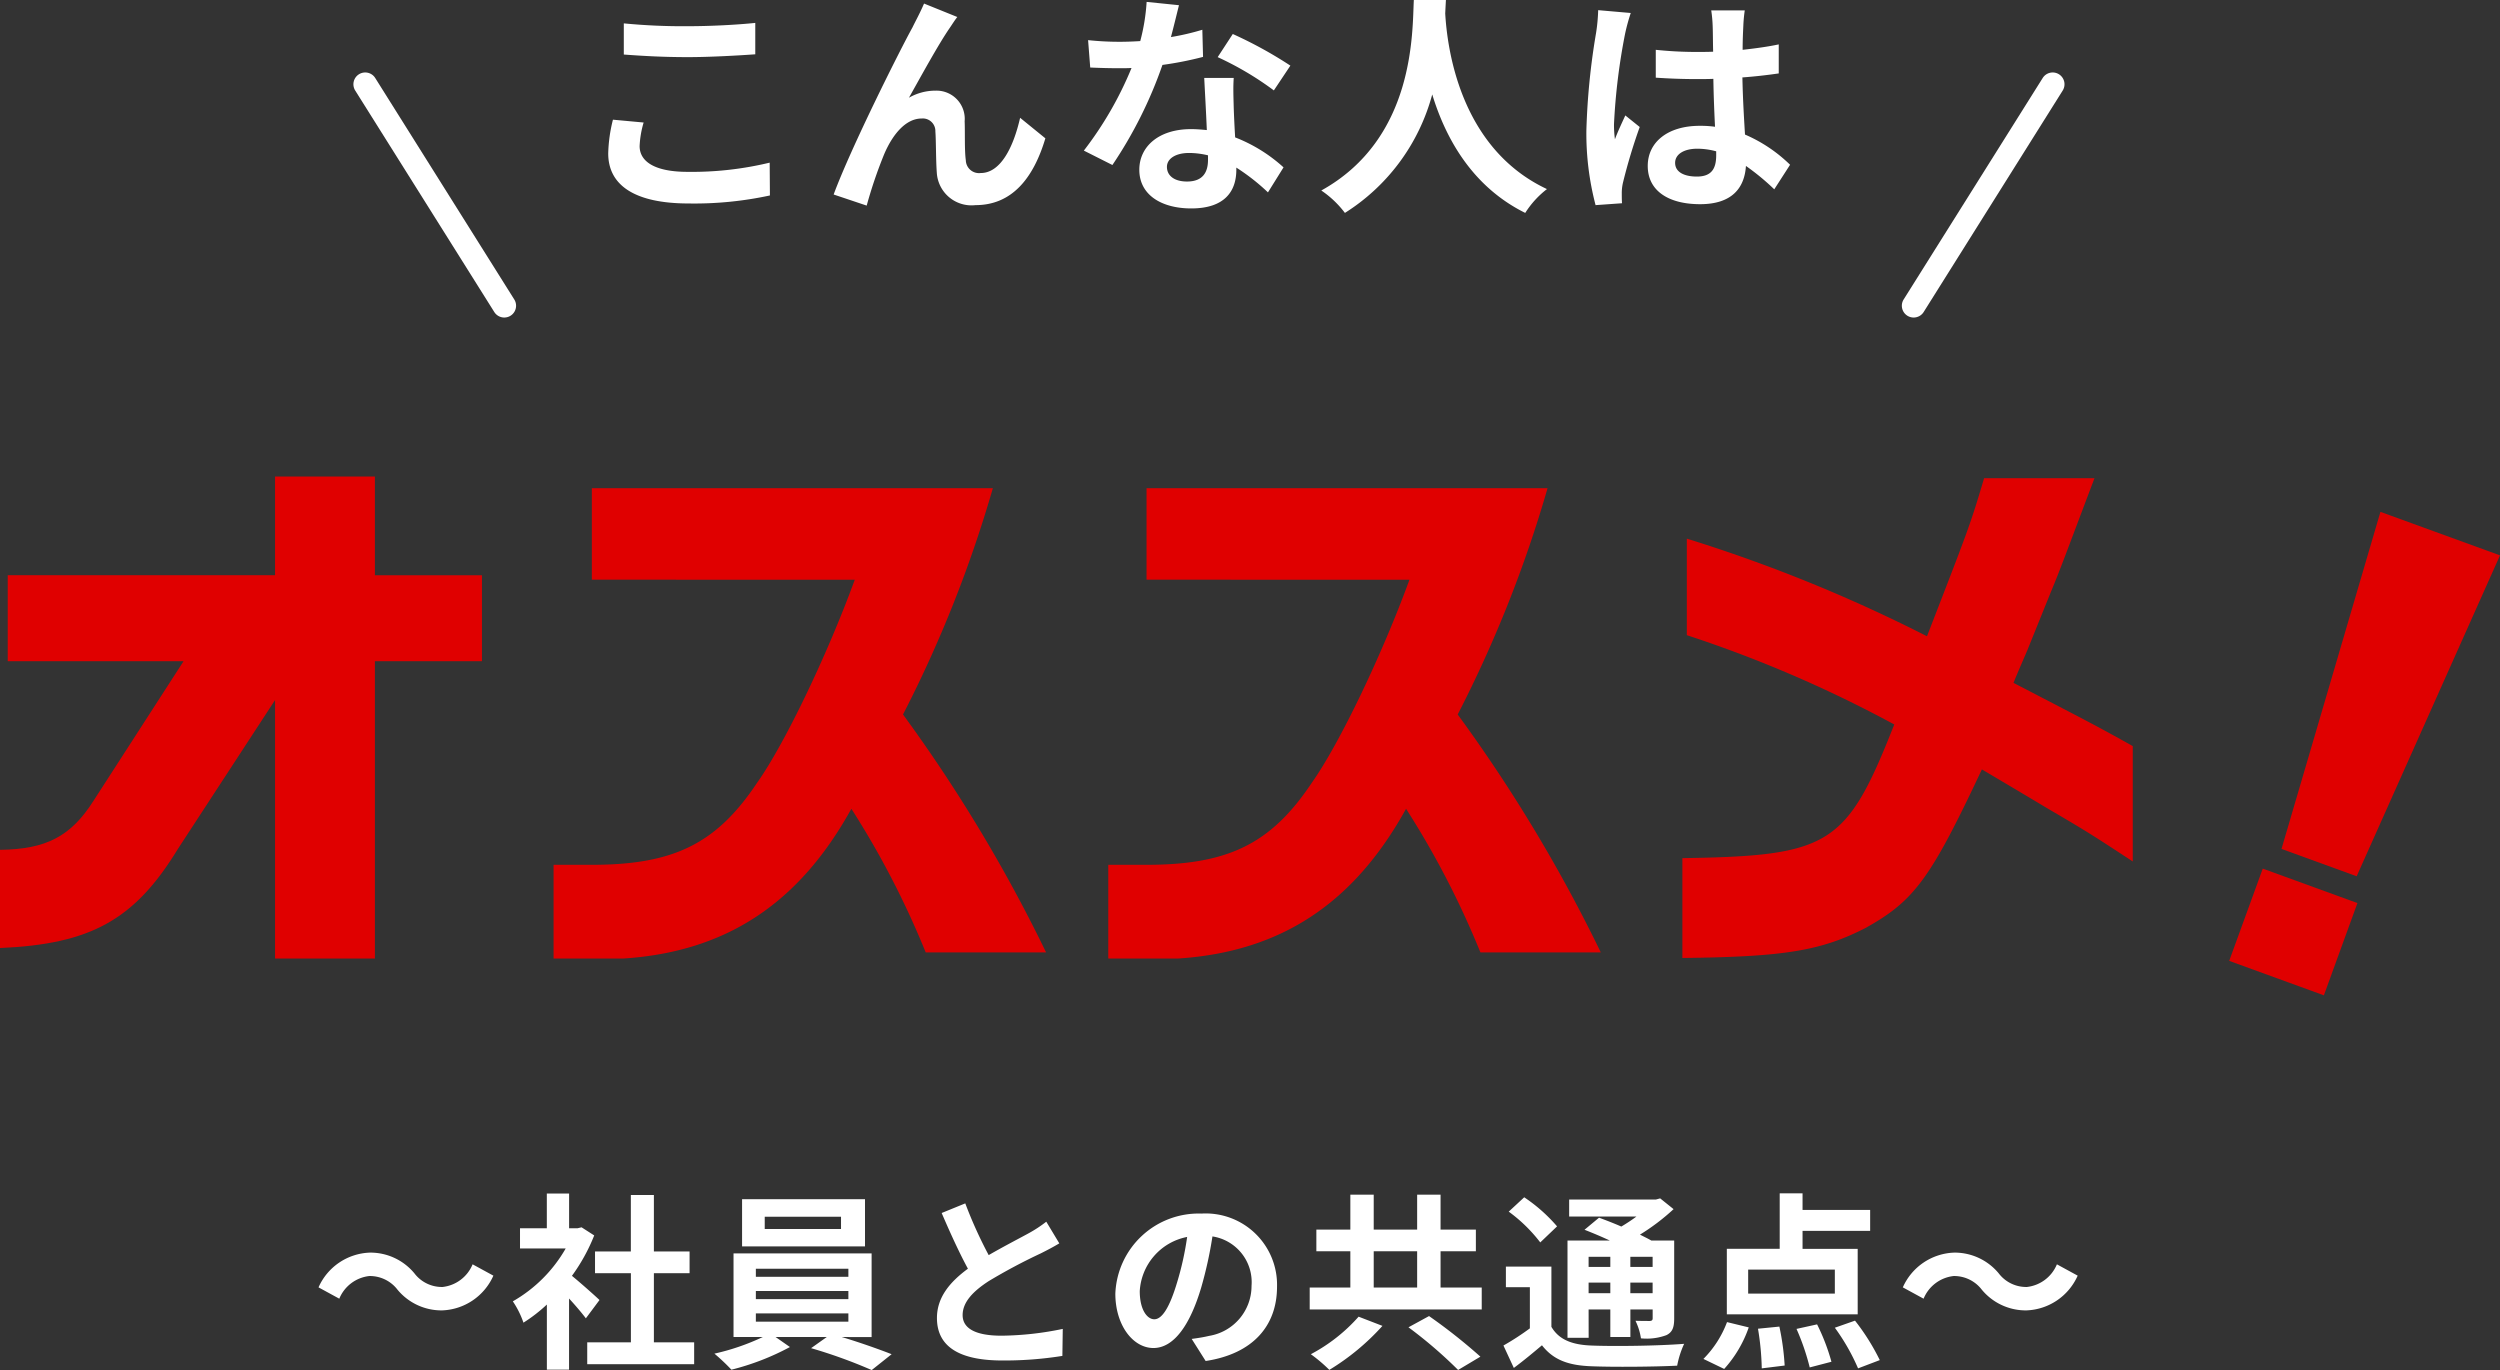
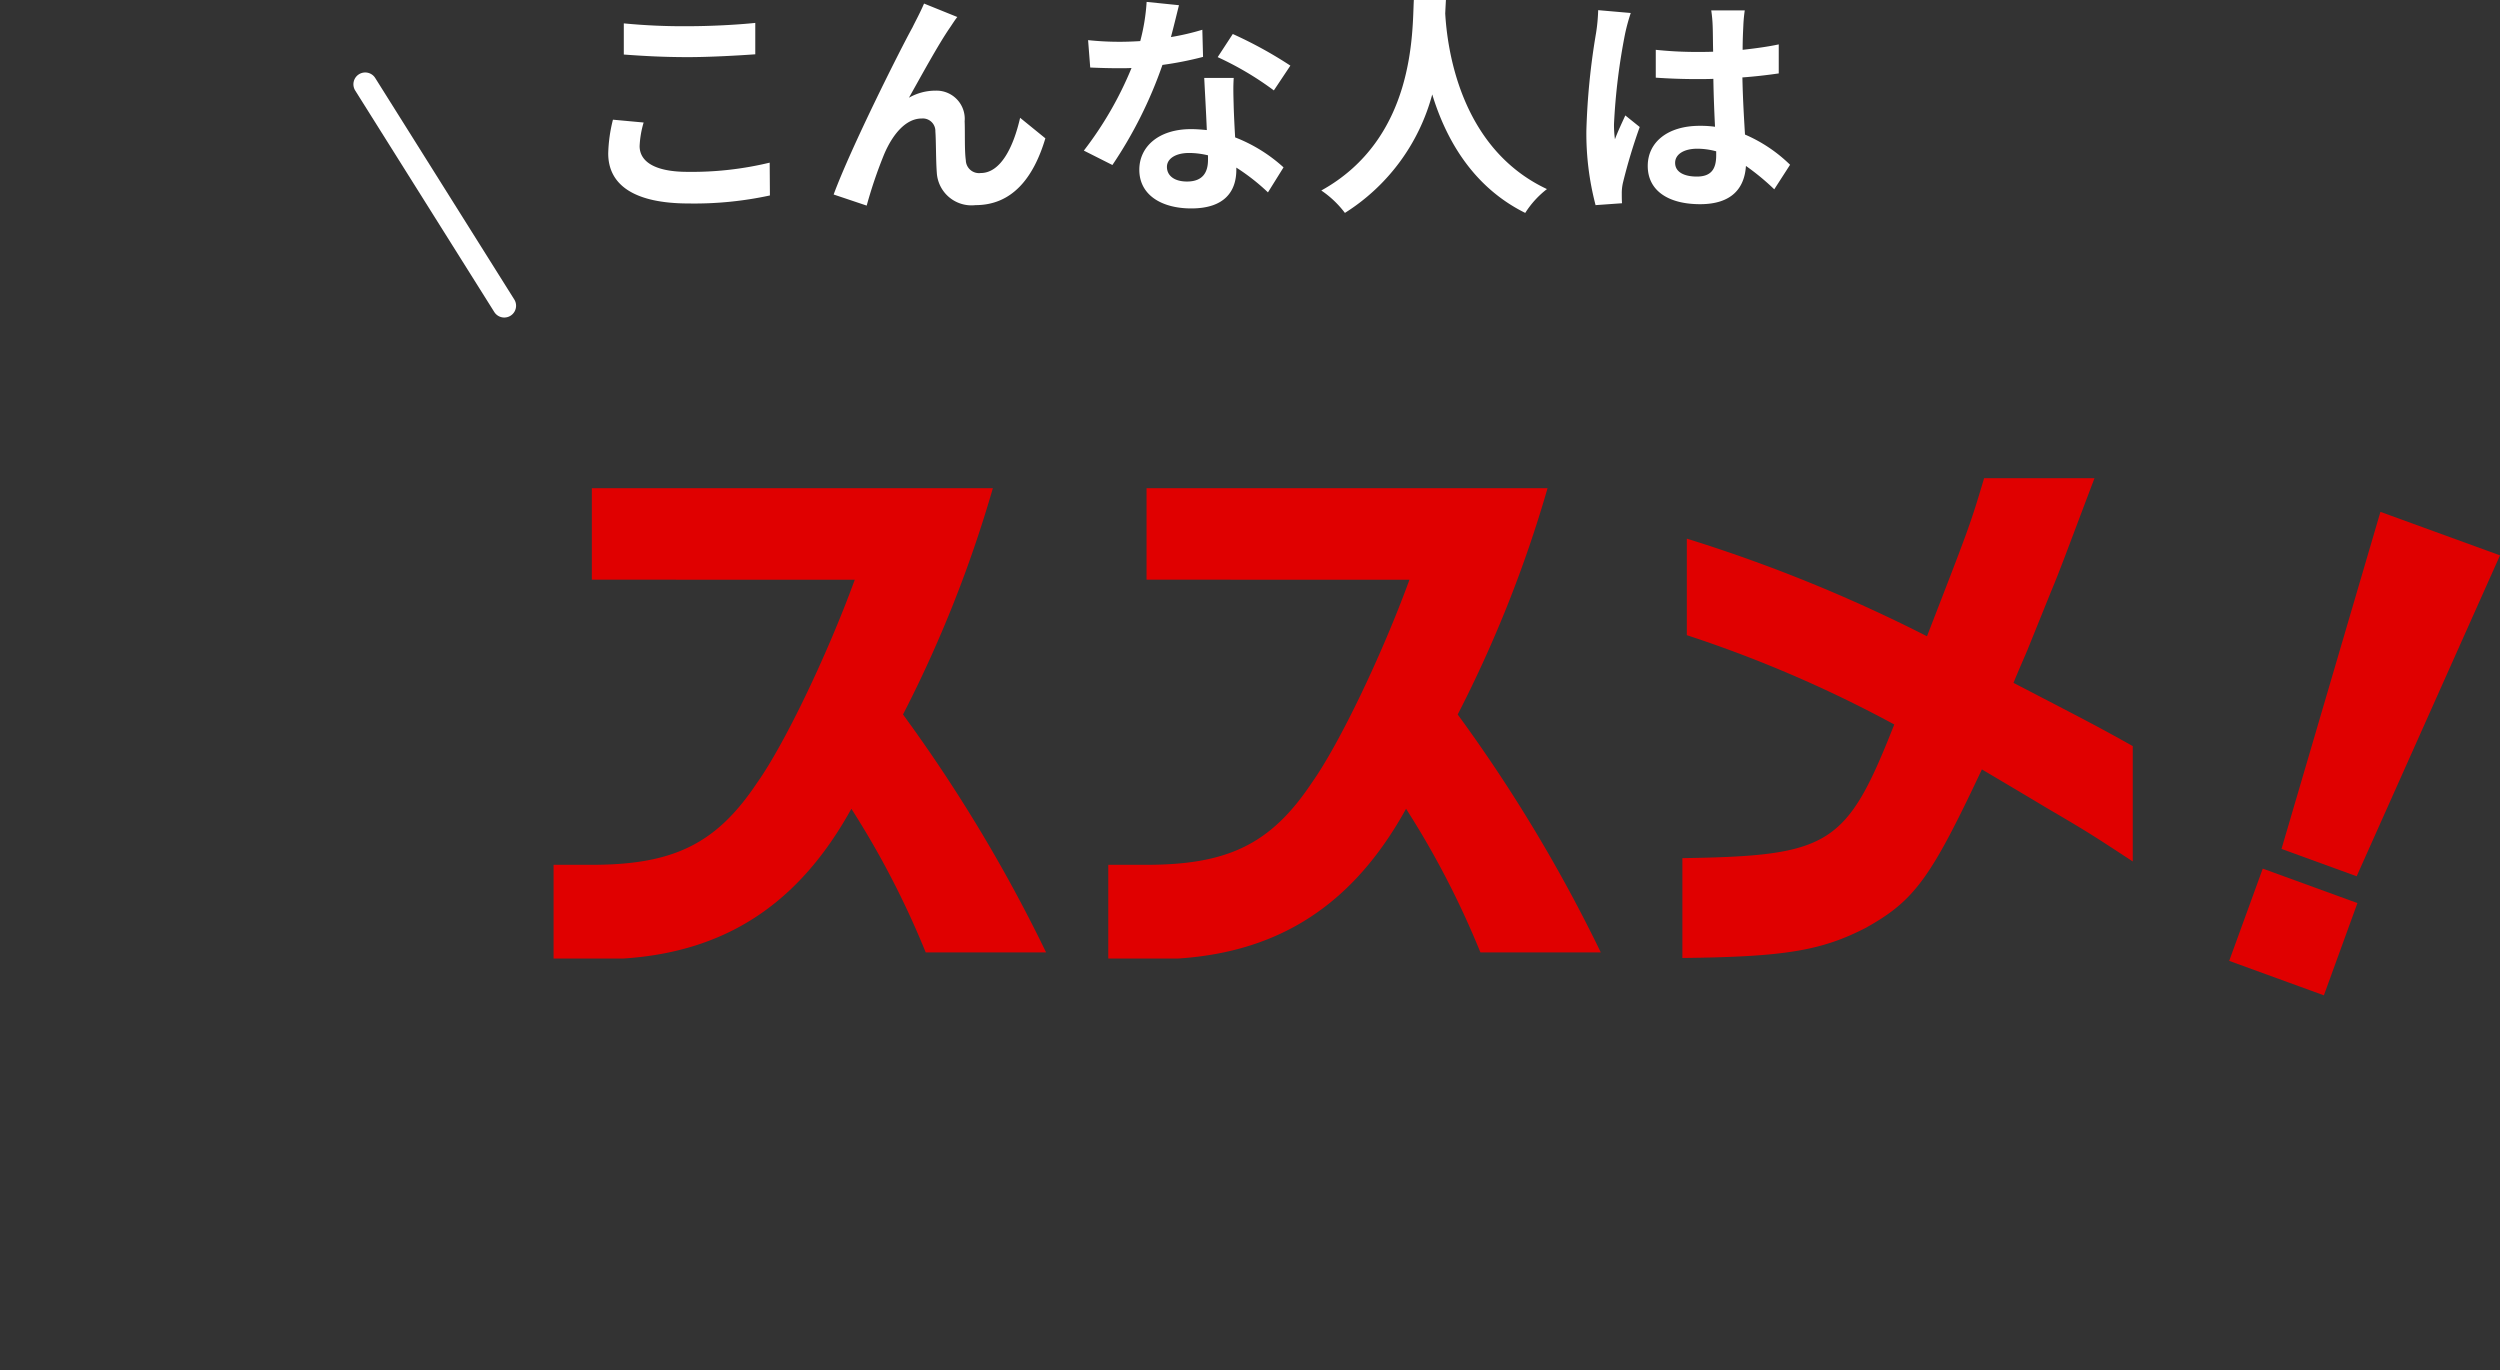
<svg xmlns="http://www.w3.org/2000/svg" width="211.829" height="116.088" viewBox="0 0 211.829 116.088">
  <rect x="0" y="0" width="211.829" height="116.088" fill="#333333" stroke="none" />
  <g id="グループ_382" data-name="グループ 382" transform="translate(-129.294 -509.624)">
    <path id="パス_138194" data-name="パス 138194" d="M-47.6-11.86c1.62.12,3.34.22,5.42.22,1.88,0,4.34-.14,5.72-.24v-2.66c-1.52.16-3.78.28-5.74.28a51.909,51.909,0,0,1-5.4-.24Zm-.92,5.52a12.739,12.739,0,0,0-.4,2.86c0,2.72,2.28,4.24,6.82,4.24A30.24,30.24,0,0,0-35.22.08l-.02-2.78a28.086,28.086,0,0,1-6.96.78c-2.86,0-4.06-.92-4.06-2.18a8.218,8.218,0,0,1,.34-2Zm29.18-8.7-2.82-1.14c-.36.84-.72,1.48-.98,2.02C-24.18-12.28-28.36-3.96-29.82,0l2.8.94a38.225,38.225,0,0,1,1.5-4.4c.7-1.62,1.8-2.98,3.16-2.98a1.066,1.066,0,0,1,1.16,1.1c.06.8.04,2.42.12,3.48A2.944,2.944,0,0,0-17.8.9c3.06,0,4.9-2.24,5.92-5.66L-14.02-6.5c-.56,2.46-1.64,4.68-3.34,4.68A1.118,1.118,0,0,1-18.62-2.9c-.12-.82-.06-2.42-.1-3.3a2.391,2.391,0,0,0-2.46-2.6,4.507,4.507,0,0,0-2.26.6c.98-1.74,2.48-4.5,3.46-5.92C-19.76-14.44-19.54-14.8-19.34-15.04ZM8.88-10.92A35.638,35.638,0,0,0,4-13.6L2.72-11.64A26.407,26.407,0,0,1,7.48-8.82ZM1.42-13.96a20.92,20.92,0,0,1-2.66.62c.28-1.06.52-2.06.68-2.7l-2.74-.28A16.864,16.864,0,0,1-3.84-13c-.6.04-1.2.06-1.78.06a25.176,25.176,0,0,1-2.64-.14l.18,2.32c.86.04,1.66.06,2.48.06.34,0,.68,0,1.02-.02a30.219,30.219,0,0,1-4.04,7L-6.2-2.5a36.56,36.56,0,0,0,4.24-8.48,29.024,29.024,0,0,0,3.44-.68ZM1.9-2.94C1.9-1.88,1.46-1.1.12-1.1c-1.08,0-1.7-.5-1.7-1.24,0-.7.74-1.18,1.88-1.18a7.01,7.01,0,0,1,1.6.2ZM1.58-9.88c.06,1.2.16,2.94.22,4.42C1.38-5.5.92-5.54.46-5.54c-2.76,0-4.38,1.5-4.38,3.44,0,2.18,1.94,3.28,4.4,3.28C3.3,1.18,4.3-.26,4.3-2.1v-.18A17.632,17.632,0,0,1,6.98-.18L8.3-2.3A13.194,13.194,0,0,0,4.2-4.84c-.06-.98-.1-1.94-.12-2.5-.02-.88-.06-1.7,0-2.54Zm17.76-6.6c-.14,2.64.14,11.72-7.84,16.14a8.335,8.335,0,0,1,2,1.9A17.079,17.079,0,0,0,20.9-8.48c1.12,3.68,3.36,7.8,7.88,10.04A7.817,7.817,0,0,1,30.62-.46C23.16-3.96,22.16-12.58,22-15.34c.02-.42.04-.82.06-1.14Zm15.62.86a14.861,14.861,0,0,1-.18,1.94,58.7,58.7,0,0,0-.82,8.26A23.891,23.891,0,0,0,34.74.9L36.98.74c-.02-.28-.02-.62-.02-.82a3.91,3.91,0,0,1,.1-.92,47.247,47.247,0,0,1,1.42-4.72L37.26-6.7c-.3.66-.62,1.32-.88,2.02a9.167,9.167,0,0,1-.08-1.28,52.382,52.382,0,0,1,.94-7.66,16.646,16.646,0,0,1,.48-1.76Zm10,12.3c0,1.16-.42,1.8-1.64,1.8-1.04,0-1.84-.36-1.84-1.16,0-.74.76-1.2,1.88-1.2a6.175,6.175,0,0,1,1.6.22Zm6.26.8A12.572,12.572,0,0,0,47.4-5.08c-.08-1.34-.18-2.92-.22-4.84,1.08-.08,2.12-.2,3.08-.34v-2.46c-.94.2-1.98.34-3.06.46,0-.88.04-1.62.06-2.06a12.649,12.649,0,0,1,.12-1.28H44.54a11.207,11.207,0,0,1,.12,1.3c.02.42.02,1.22.04,2.2-.46.02-.94.02-1.4.02a32.842,32.842,0,0,1-3.46-.18V-9.9c1.18.08,2.3.12,3.46.12.46,0,.94,0,1.42-.02.02,1.4.08,2.84.14,4.06a8.9,8.9,0,0,0-1.3-.08c-2.7,0-4.4,1.38-4.4,3.4C39.16-.34,40.88.82,43.6.82c2.68,0,3.76-1.36,3.88-3.24a20.2,20.2,0,0,1,2.4,1.98Z" transform="translate(229.75 526.105)" fill="#fff" />
    <g id="グループ_381" data-name="グループ 381">
      <g id="グループ_379" data-name="グループ 379">
-         <path id="パス_1393" data-name="パス 1393" d="M129.294,581.631c3.9-.047,6.015-1.129,7.942-4.184l7.613-11.8h-14.9v-7.285H152.6V550h8.459v8.365h9.071v7.285h-9.071v25.19H152.6v-21.9l-8.224,12.6c-3.666,6.016-7.379,8.082-15.086,8.412Z" fill="#e00000" />
        <path id="パス_1394" data-name="パス 1394" d="M179.442,558.742v-7.754h33.979a106.234,106.234,0,0,1-7.614,19.176,130.193,130.193,0,0,1,12.125,20.16h-10.2a74.458,74.458,0,0,0-6.3-12.172c-4.464,8.084-10.669,12.125-19.316,12.69H176.2V582.9h2.961c7.144.049,10.81-1.738,14.287-6.955,2.3-3.242,5.922-10.761,8.272-17.2Z" fill="#e00000" />
        <path id="パス_1395" data-name="パス 1395" d="M226.442,558.742v-7.754h33.979a106.233,106.233,0,0,1-7.614,19.176,130.2,130.2,0,0,1,12.125,20.16h-10.2a74.458,74.458,0,0,0-6.3-12.172c-4.464,8.084-10.669,12.125-19.316,12.69H223.2V582.9h2.961c7.144.049,10.81-1.738,14.287-6.955,2.3-3.242,5.922-10.761,8.272-17.2Z" fill="#e00000" />
        <path id="パス_1396" data-name="パス 1396" d="M272.221,555.265a128.94,128.94,0,0,1,20.349,8.272c3.571-9.213,3.666-9.447,4.841-13.395h9.353c-2.351,6.2-2.868,7.661-3.713,9.682l-1.974,4.887c-.376.892-.8,1.834-1.176,2.773,6.064,3.149,7,3.619,10.105,5.358v9.775c-3.665-2.4-3.807-2.49-7.331-4.559-1.88-1.126-3.713-2.209-5.452-3.242-4.371,9.3-5.734,11.139-9.87,13.442-3.759,1.925-6.861,2.443-15.508,2.537v-8.459c12.547-.19,13.911-1.082,17.953-11.326a106.511,106.511,0,0,0-17.577-7.567Z" fill="#e00000" />
      </g>
      <g id="グループ_380" data-name="グループ 380">
        <path id="パス_1397" data-name="パス 1397" d="M329.042,586.143,326.2,593.96l-8.023-2.92,2.844-7.816Zm12.081-29.461-12.145,27.19-6.368-2.317,8.382-28.56Z" fill="#e00000" />
      </g>
    </g>
-     <path id="パス_138195" data-name="パス 138195" d="M-64.064-3.632a4.945,4.945,0,0,0,4.352-2.944l-1.76-.96a3.125,3.125,0,0,1-2.544,1.92A2.927,2.927,0,0,1-66.4-6.768a4.841,4.841,0,0,0-3.776-1.76,4.945,4.945,0,0,0-4.352,2.944l1.76.96a3.125,3.125,0,0,1,2.544-1.92A2.95,2.95,0,0,1-67.84-5.392,4.841,4.841,0,0,0-64.064-3.632Zm13.344-.88c-.336-.32-1.568-1.424-2.336-2.048a15.53,15.53,0,0,0,1.888-3.424l-1.072-.688-.336.08h-.72v-2.944h-1.888v2.944h-2.272V-8.88h3.872a12.035,12.035,0,0,1-4.48,4.48,7.626,7.626,0,0,1,.9,1.808,13.24,13.24,0,0,0,1.984-1.536v5.52H-53.3V-4.64c.544.592,1.088,1.232,1.424,1.68Zm4.608,3.584V-6.784h3.024v-1.84h-3.024v-4.784h-1.952v4.784H-51.1v1.84h3.04V-.928h-3.7V.928H-42.7V-.928Zm15.856-9.6H-36.72v-1.04h6.464Zm2.032-2.528H-38.64v4h10.416Zm-9.248,9.68h7.84v.7h-7.84Zm0-1.9h7.84v.688h-7.84Zm0-1.888h7.84v.688h-7.84Zm9.808,5.792V-8.464h-11.7v7.088h2.48a19.544,19.544,0,0,1-4.1,1.408,16.735,16.735,0,0,1,1.44,1.36,21.319,21.319,0,0,0,4.96-1.92l-1.216-.848h4.336l-1.328.944a42.587,42.587,0,0,1,5.136,1.856L-25.968.08c-1.1-.432-2.736-1.008-4.224-1.456Zm14.8-9.776a10.94,10.94,0,0,1-1.456.96c-.752.416-2.128,1.12-3.424,1.872A37.148,37.148,0,0,1-19.728-12.7l-2,.816c.72,1.68,1.488,3.36,2.224,4.72-1.52,1.12-2.624,2.416-2.624,4.176,0,2.72,2.384,3.6,5.536,3.6A30.989,30.989,0,0,0-11.5.224l.032-2.288a26.5,26.5,0,0,1-5.184.576c-2.192,0-3.3-.608-3.3-1.744,0-1.1.88-2.016,2.208-2.88a48.525,48.525,0,0,1,4.416-2.352c.576-.288,1.088-.56,1.568-.848ZM-3.712-2.88c-.592,0-1.232-.784-1.232-2.384A4.968,4.968,0,0,1-.928-9.856a25.433,25.433,0,0,1-.848,3.84C-2.416-3.872-3.056-2.88-3.712-2.88ZM.64.656c4-.608,6.048-2.976,6.048-6.3a6.047,6.047,0,0,0-6.4-6.192,7.066,7.066,0,0,0-7.3,6.784c0,2.672,1.488,4.608,3.232,4.608C-2.048-.448-.672-2.4.272-5.6a34.434,34.434,0,0,0,.944-4.3A3.922,3.922,0,0,1,4.528-5.712a4.29,4.29,0,0,1-3.6,4.24c-.416.1-.864.176-1.472.256ZM13.6-3.1A14.355,14.355,0,0,1,9.552.08,13.275,13.275,0,0,1,11.12,1.408a20,20,0,0,0,4.5-3.728Zm4.224.9a37.947,37.947,0,0,1,4.208,3.616L23.92.288a46.969,46.969,0,0,0-4.352-3.44ZM14.88-8.64h3.68v3.072H14.88Zm5.664,3.072V-8.64h2.992v-1.84H20.544v-2.96H18.56v2.96H14.88v-2.96H12.9v2.96h-2.88v1.84H12.9v3.072H9.456v1.856H24.032V-5.568ZM34.928-8.176v.864h-1.84v-.864Zm3.584.864H36.624v-.864h1.888ZM36.624-5.088v-.9h1.888v.9Zm-3.536,0v-.9h1.84v.9Zm0,1.376h1.84v2.336h1.7V-3.712h1.888v.736c0,.16-.048.224-.24.24-.16,0-.72,0-1.216-.016a5.2,5.2,0,0,1,.464,1.488,4.815,4.815,0,0,0,2.16-.272c.512-.256.656-.656.656-1.424V-9.552H38.4c-.272-.16-.608-.32-.96-.5a18.211,18.211,0,0,0,2.848-2.16l-1.136-.912-.368.1H31.44v1.44h5.7a14.783,14.783,0,0,1-1.28.848c-.656-.288-1.328-.544-1.888-.752l-1.232,1.024c.656.256,1.424.576,2.144.912H31.3v8.24h1.792Zm-2.672-7.04a13.7,13.7,0,0,0-2.784-2.464L26.32-12a12.988,12.988,0,0,1,2.672,2.608Zm-.48,3.408H26.08V-5.6h2.032v3.488a22.023,22.023,0,0,1-2.24,1.456l.88,1.9c.9-.672,1.648-1.3,2.384-1.92C30.1.56,31.36,1.024,33.28,1.1c1.952.08,5.344.048,7.312-.048A7.862,7.862,0,0,1,41.184-.8c-2.192.176-5.984.224-7.888.144-1.632-.064-2.736-.512-3.36-1.584ZM53.952-5.056H46.608V-7.088h7.344Zm1.936-3.792H51.216v-1.52h5.728v-1.776H51.216v-1.408H49.28v4.7H44.8V-3.3H55.888ZM44.576,1.328a10.217,10.217,0,0,0,2.08-3.52l-1.84-.448a8.811,8.811,0,0,1-2,3.12ZM47.44-2.08a22.9,22.9,0,0,1,.32,3.36L49.7,1.04a21.435,21.435,0,0,0-.448-3.3Zm3.264.016A19.826,19.826,0,0,1,51.824,1.2l1.84-.48a17.366,17.366,0,0,0-1.216-3.168Zm3.248-.1A17.693,17.693,0,0,1,55.92,1.28l1.84-.7a18.7,18.7,0,0,0-2.1-3.344ZM70.176-3.632a4.945,4.945,0,0,0,4.352-2.944l-1.76-.96a3.125,3.125,0,0,1-2.544,1.92A2.927,2.927,0,0,1,67.84-6.768a4.841,4.841,0,0,0-3.776-1.76,4.945,4.945,0,0,0-4.352,2.944l1.76.96a3.125,3.125,0,0,1,2.544-1.92A2.95,2.95,0,0,1,66.4-5.392,4.841,4.841,0,0,0,70.176-3.632Z" transform="translate(230.811 624.288)" fill="#fff" />
    <path id="線_11" data-name="線 11" d="M11.783,19.764a1,1,0,0,1-.848-.468L-.847.532A1,1,0,0,1-.532-.847,1,1,0,0,1,.847-.532L12.629,18.232a1,1,0,0,1-.846,1.532Z" transform="translate(160.24 516.765)" fill="#fff" />
-     <path id="線_12" data-name="線 12" d="M0,19.764a1,1,0,0,1-.531-.153,1,1,0,0,1-.315-1.379L10.935-.532a1,1,0,0,1,1.379-.315A1,1,0,0,1,12.629.532L.847,19.3A1,1,0,0,1,0,19.764Z" transform="translate(291.44 516.765)" fill="#fff" />
  </g>
</svg>